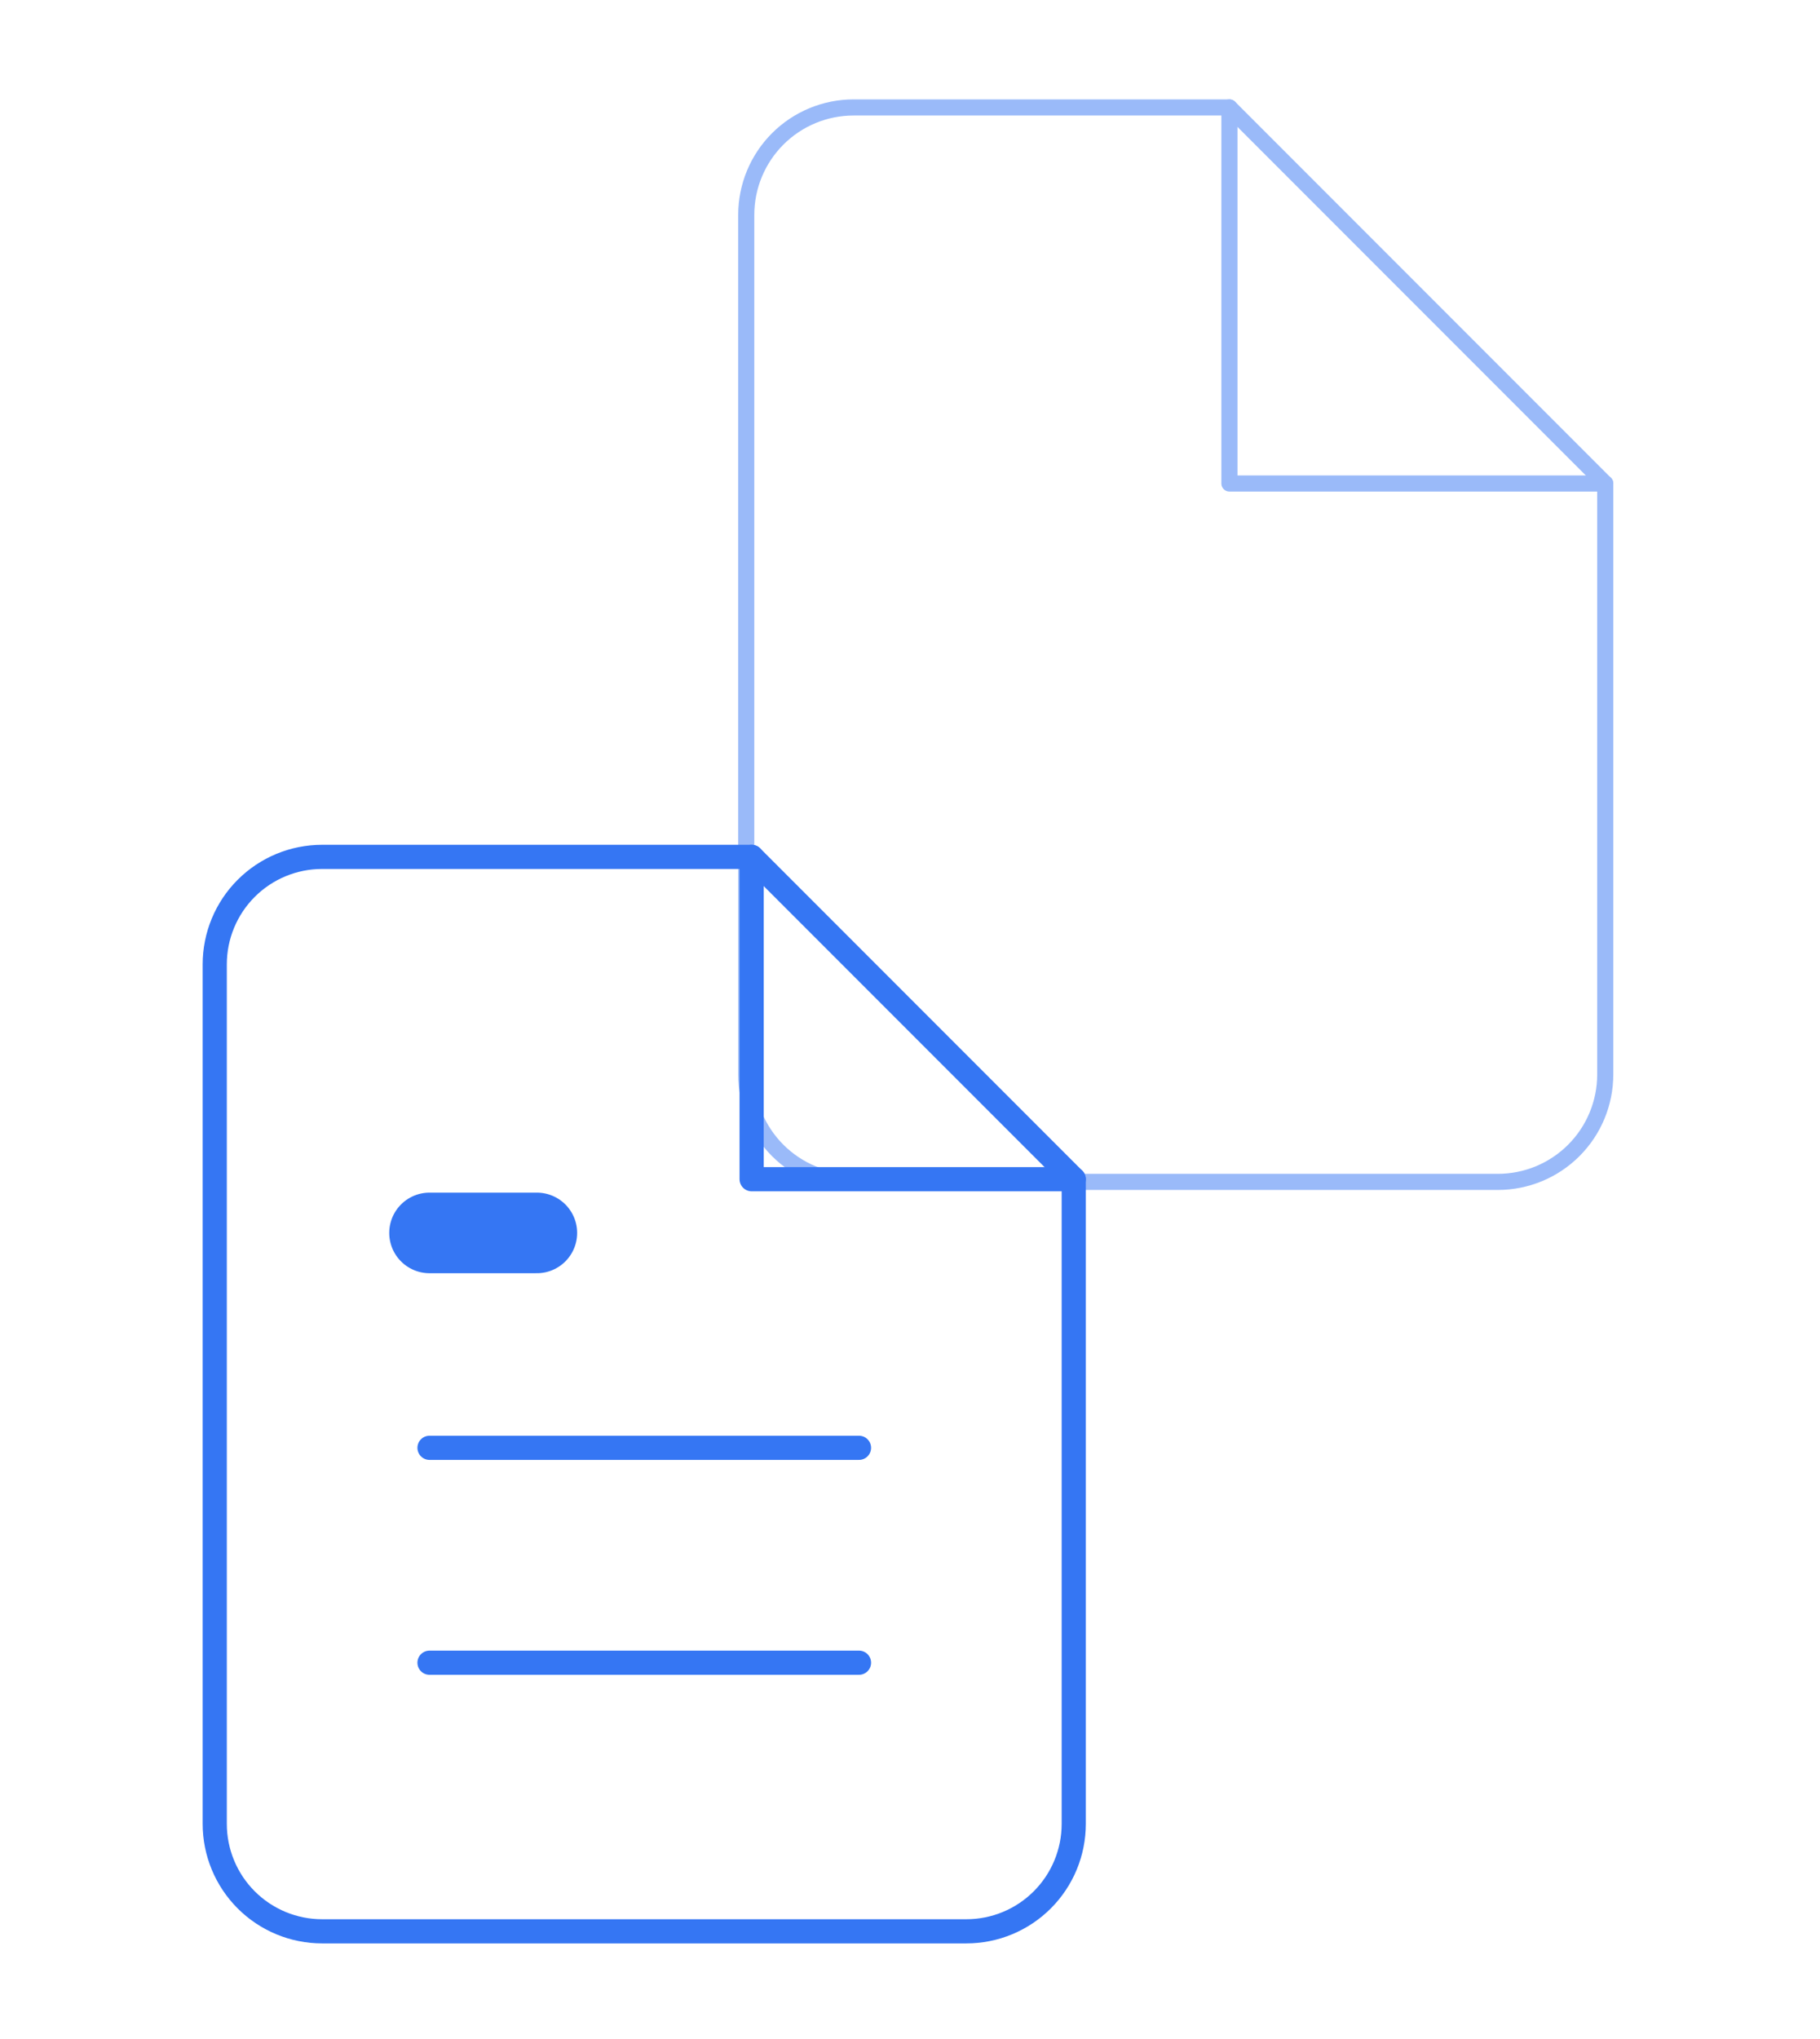
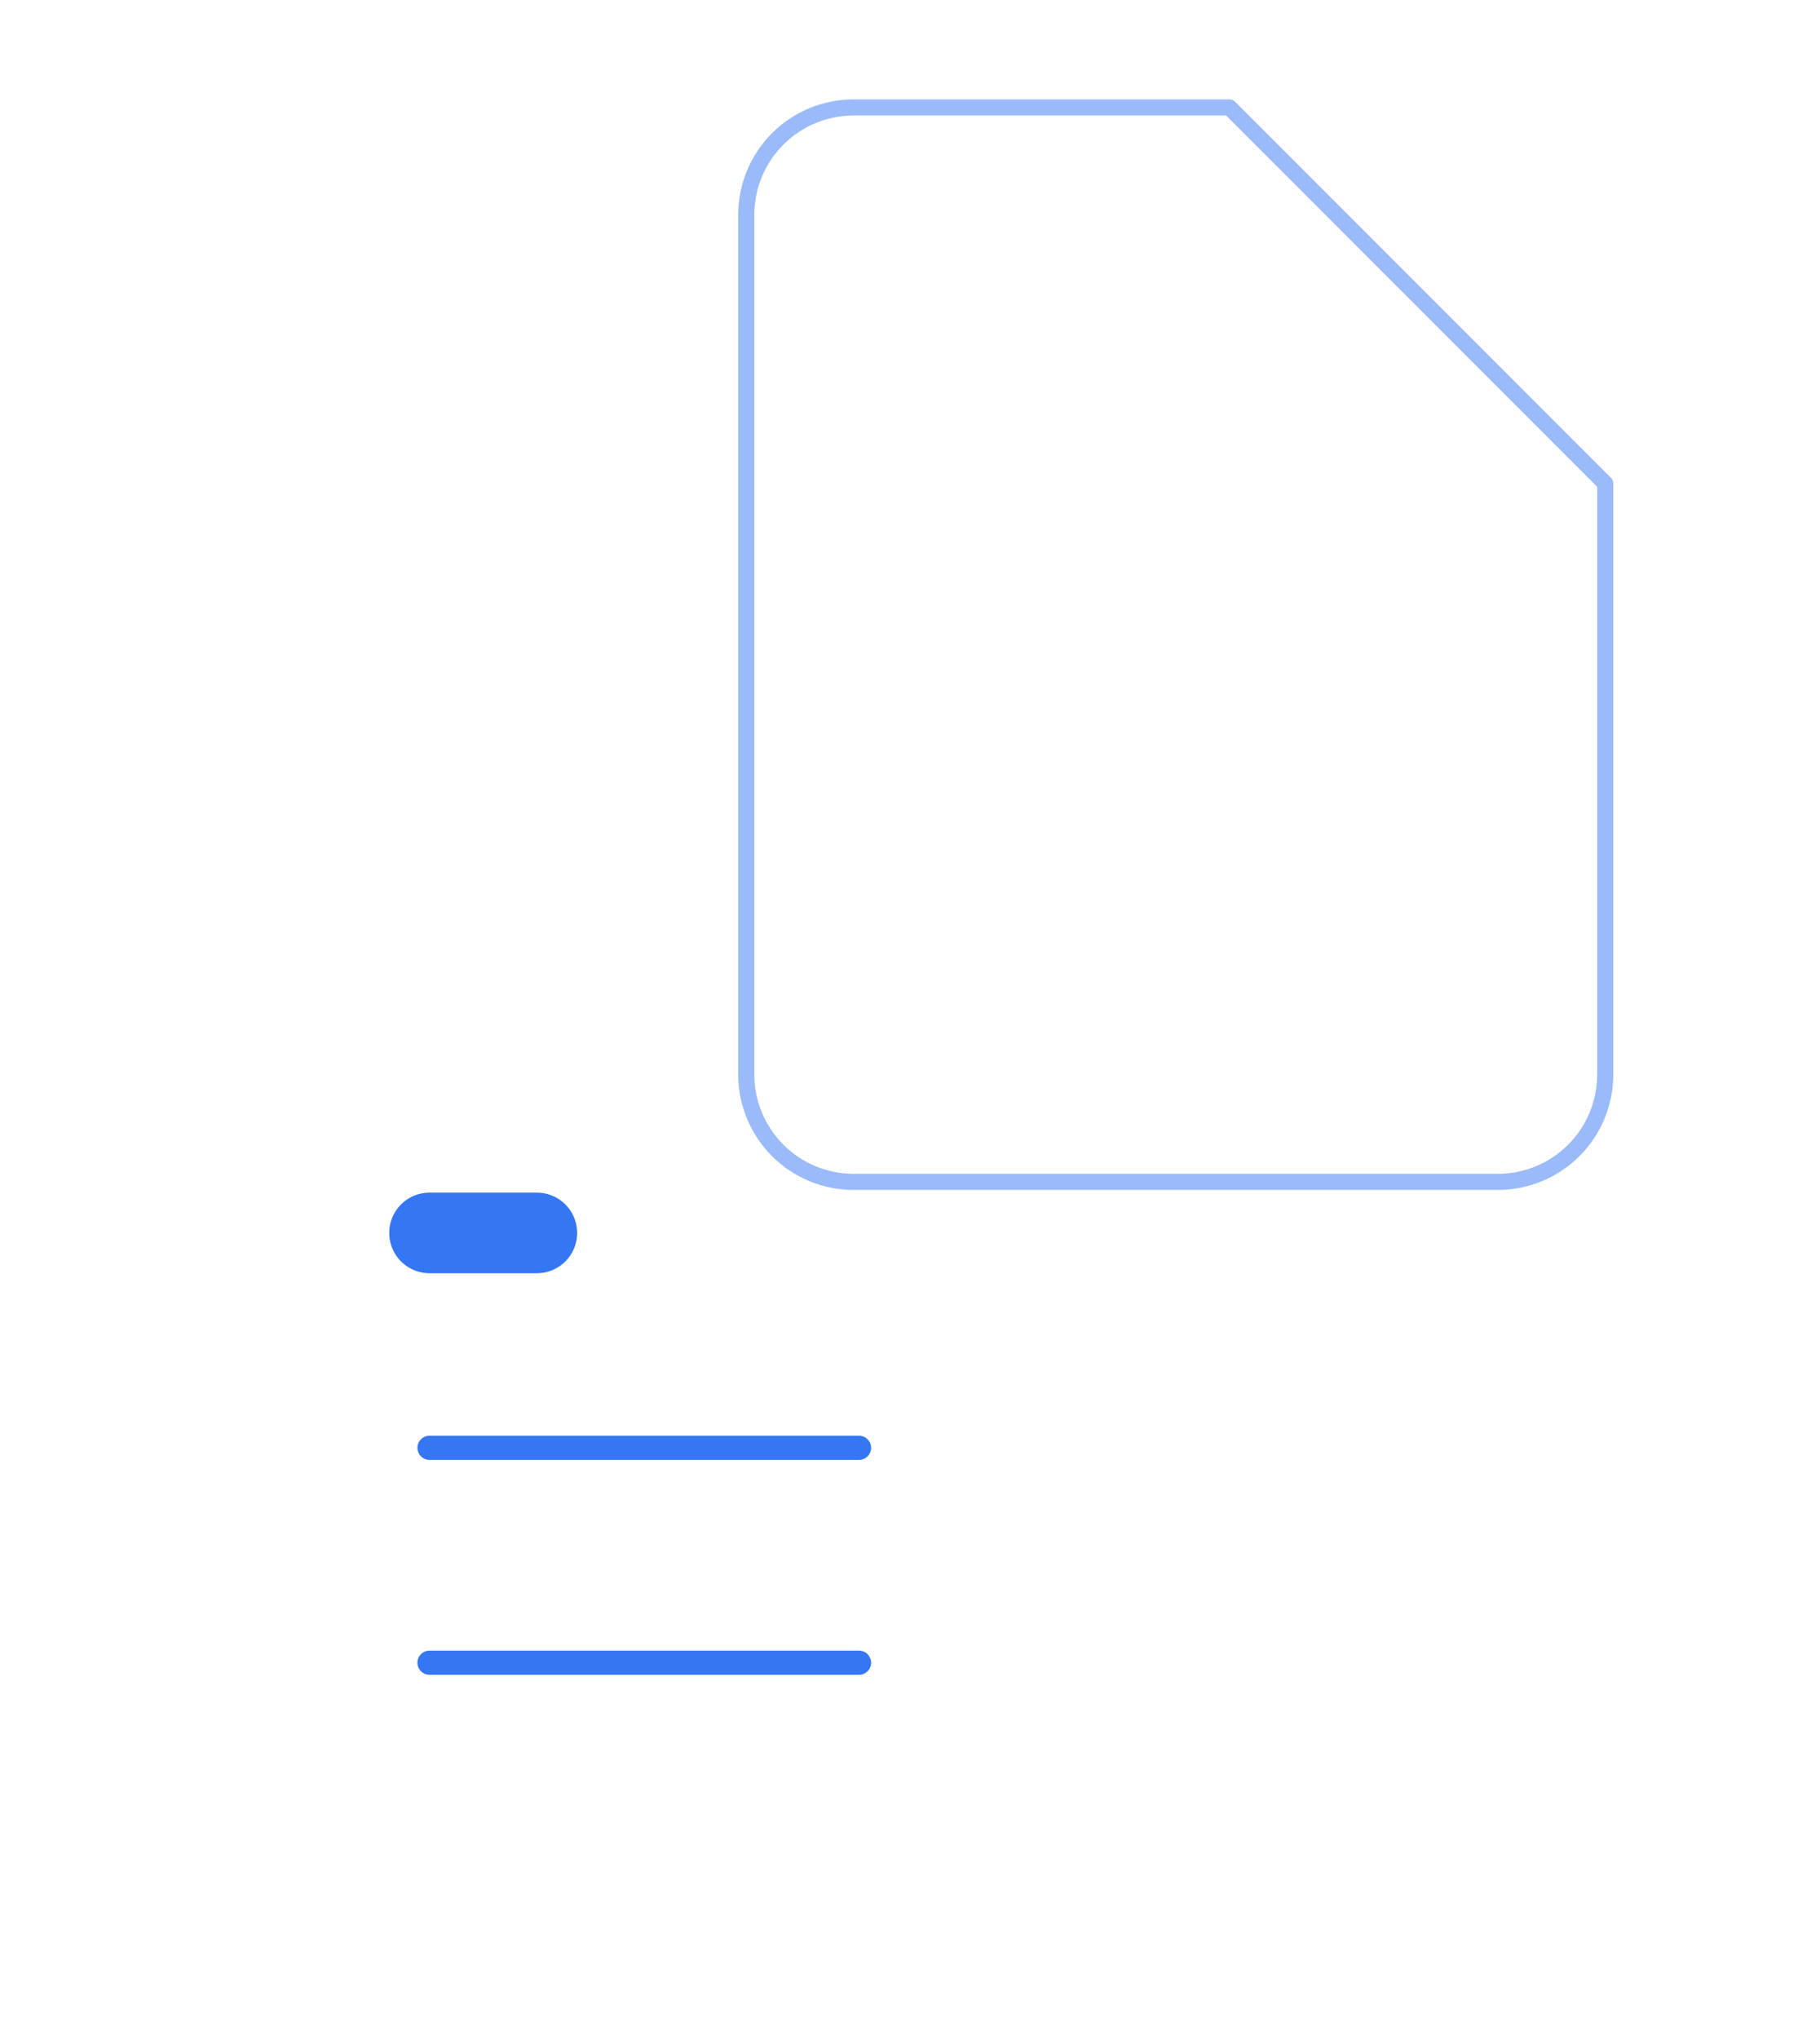
<svg xmlns="http://www.w3.org/2000/svg" width="226" height="253" viewBox="0 0 226 253" fill="none">
  <g opacity="0.5">
    <path d="M152.666 13.334H105.999C102.463 13.334 99.072 14.739 96.571 17.239C94.071 19.74 92.666 23.131 92.666 26.667V133.334C92.666 136.87 94.071 140.262 96.571 142.762C99.072 145.263 102.463 146.667 105.999 146.667H185.999C189.536 146.667 192.927 145.263 195.427 142.762C197.928 140.262 199.333 136.87 199.333 133.334V60.001L152.666 13.334Z" stroke="#3576F3" stroke-width="2" stroke-linecap="round" stroke-linejoin="round" />
-     <path d="M152.666 13.334V60.001H199.333" stroke="#3576F3" stroke-width="2" stroke-linecap="round" stroke-linejoin="round" />
  </g>
-   <path d="M93.333 106.334H39.999C36.463 106.334 33.072 107.739 30.571 110.239C28.071 112.74 26.666 116.131 26.666 119.667V226.334C26.666 229.87 28.071 233.262 30.571 235.762C33.072 238.263 36.463 239.667 39.999 239.667H119.999C123.536 239.667 126.927 238.263 129.427 235.762C131.928 233.262 133.333 229.87 133.333 226.334V146.334L93.333 106.334Z" stroke="#3576F3" stroke-width="3" stroke-linecap="round" stroke-linejoin="round" />
-   <path d="M93.334 106.334V146.334H133.334" stroke="#3576F3" stroke-width="3" stroke-linecap="round" stroke-linejoin="round" />
  <path d="M106.667 179.666H53.334" stroke="#3576F3" stroke-width="3" stroke-linecap="round" stroke-linejoin="round" />
  <path d="M106.667 206.334H53.334" stroke="#3576F3" stroke-width="3" stroke-linecap="round" stroke-linejoin="round" />
  <path d="M66.667 153H60.001H53.334" stroke="#3576F3" stroke-width="10" stroke-linecap="round" stroke-linejoin="round" />
</svg>